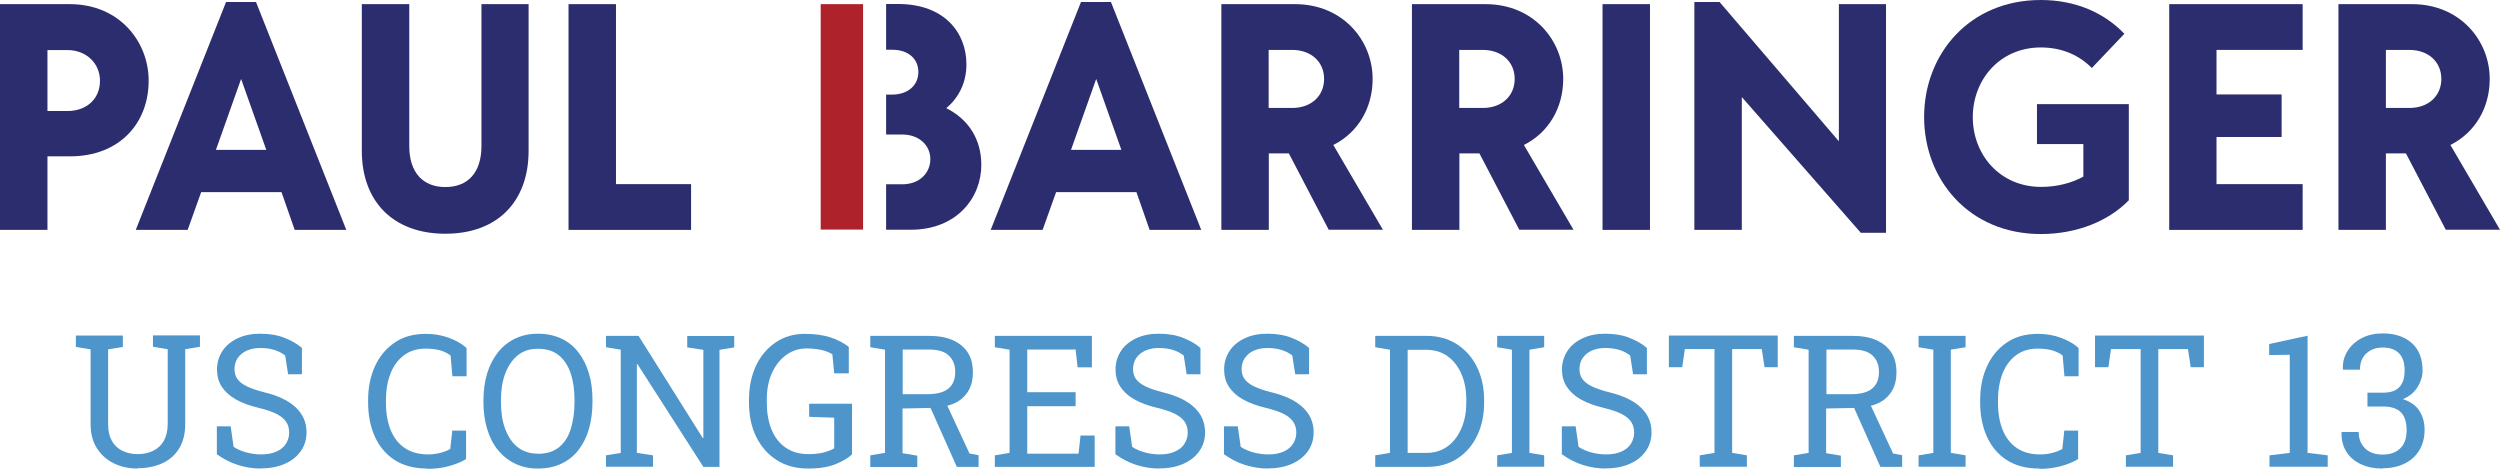
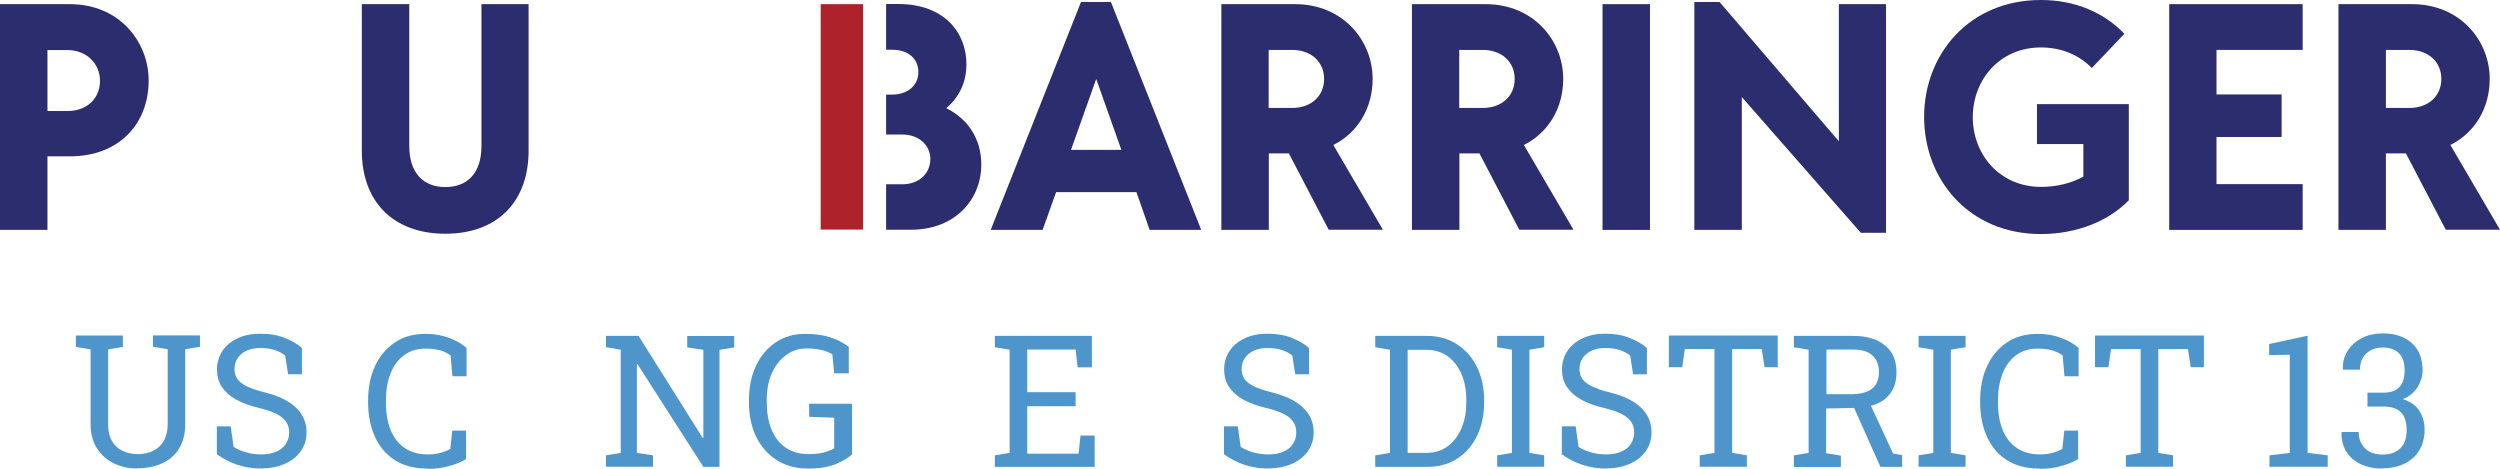
<svg xmlns="http://www.w3.org/2000/svg" id="Layer_2" data-name="Layer 2" viewBox="0 0 162.79 30.51">
  <defs>
    <style>
      .cls-1 {
        fill: #4d95cb;
      }

      .cls-2 {
        fill: #ae232b;
      }

      .cls-3 {
        fill: #2c2d6e;
      }
    </style>
  </defs>
  <g id="Layer_1-2" data-name="Layer 1">
    <g id="_PB_Logo_-_Full_-_Standard" data-name="[PB] Logo - Full - Standard">
      <g id="Head">
        <g>
          <path class="cls-3" d="M9.68,5.25c0,2.77-1.89,4.93-5.12,4.93h-1.47v4.79H0V.27h4.54c3.25,0,5.14,2.46,5.14,4.98ZM6.51,5.25c0-1.11-.88-1.99-2.12-1.99h-1.3v3.97h1.3c1.24,0,2.12-.78,2.12-1.97Z" />
-           <path class="cls-3" d="M18.33,12.51h-5.23l-.88,2.46h-3.38L14.72.13h1.95l5.88,14.84h-3.36l-.86-2.46ZM17.34,9.76l-1.64-4.62-1.64,4.62h3.28Z" />
          <path class="cls-3" d="M23.56,9.83V.27h3.09v9.24c0,1.76.92,2.67,2.35,2.67s2.35-.9,2.35-2.67V.27h3.07v9.55c0,3.3-2.02,5.4-5.42,5.4s-5.44-2.1-5.44-5.4Z" />
-           <path class="cls-3" d="M45,11.99v2.98h-7.98V.27h3.09v11.72h4.89Z" />
          <path class="cls-3" d="M61.61,7.05c.82-.69,1.32-1.66,1.32-2.86,0-2.06-1.43-3.93-4.45-3.93h-.78v2.98h.4c1.07,0,1.7.61,1.7,1.45s-.65,1.47-1.72,1.47h-.38v2.6h1.05c1.13,0,1.83.73,1.83,1.6s-.67,1.64-1.83,1.64h-1.05v2.96h1.6c3.02,0,4.6-2.1,4.6-4.22,0-1.72-.88-3-2.29-3.7Z" />
          <rect class="cls-2" x="53.44" y=".27" width="2.76" height="14.68" />
          <path class="cls-3" d="M74,12.51h-5.23l-.88,2.46h-3.38L70.39.13h1.95l5.88,14.84h-3.36l-.86-2.46ZM73.02,9.76l-1.64-4.62-1.64,4.62h3.28Z" />
          <path class="cls-3" d="M83.92,9.99h-1.3v4.98h-3.09V.27h4.79c3.13,0,5.06,2.37,5.06,4.87,0,1.87-.94,3.49-2.56,4.3l3.23,5.52h-3.53l-2.6-4.98ZM82.61,7.03h1.53c1.24,0,2.08-.78,2.08-1.89s-.84-1.89-2.08-1.89h-1.53v3.78Z" />
          <path class="cls-3" d="M96.33,9.99h-1.3v4.98h-3.09V.27h4.79c3.13,0,5.06,2.37,5.06,4.87,0,1.87-.94,3.49-2.56,4.3l3.23,5.52h-3.53l-2.6-4.98ZM95.02,7.03h1.53c1.24,0,2.08-.78,2.08-1.89s-.84-1.89-2.08-1.89h-1.53v3.78Z" />
          <path class="cls-3" d="M104.35.27h3.09v14.7h-3.09V.27Z" />
          <path class="cls-3" d="M122.81.27v14.89h-1.64l-7.75-8.84v8.65h-3.09V.13h1.64l7.77,9.07V.27h3.07Z" />
          <path class="cls-3" d="M138.62,6.76v6.28c-1.3,1.34-3.36,2.2-5.73,2.2-4.68,0-7.6-3.55-7.6-7.62s2.92-7.62,7.6-7.62c2.27,0,4.14.84,5.44,2.2l-2.12,2.23c-.8-.82-1.93-1.34-3.32-1.34-2.67,0-4.43,2.1-4.43,4.54s1.76,4.54,4.45,4.54c1.03,0,1.99-.25,2.75-.67v-2.12h-3.02v-2.6h5.98Z" />
          <path class="cls-3" d="M144.33,3.25v2.9h4.24v2.77h-4.24v3.07h5.61v2.98h-8.69V.27h8.69v2.98h-5.61Z" />
          <path class="cls-3" d="M156.66,9.99h-1.3v4.98h-3.09V.27h4.79c3.13,0,5.06,2.37,5.06,4.87,0,1.87-.94,3.49-2.56,4.3l3.23,5.52h-3.53l-2.6-4.98ZM155.36,7.03h1.53c1.24,0,2.08-.78,2.08-1.89s-.84-1.89-2.08-1.89h-1.53v3.78Z" />
        </g>
      </g>
      <g id="Subhead">
        <g>
          <path class="cls-1" d="M8.96,30.51c-.59,0-1.11-.12-1.57-.35s-.82-.56-1.09-.99-.4-.94-.4-1.54v-4.88l-.96-.16v-.74h3.06v.74l-.96.16v4.88c0,.43.08.78.24,1.07s.39.51.68.65.62.22,1,.22.72-.07,1.02-.22.53-.36.69-.65.25-.65.25-1.08v-4.88l-.96-.16v-.74h3.06v.74l-.96.16v4.88c0,.62-.13,1.14-.39,1.57s-.62.75-1.09.97-1.02.33-1.65.33Z" />
          <path class="cls-1" d="M17,30.51c-.52,0-1.02-.08-1.5-.23s-.94-.39-1.38-.7v-1.82h.9l.19,1.34c.25.16.53.28.83.36s.62.13.96.13c.39,0,.72-.06.99-.18s.48-.28.62-.5.22-.46.22-.74c0-.26-.06-.49-.19-.69s-.33-.37-.62-.52-.68-.28-1.17-.4c-.59-.14-1.08-.32-1.49-.55s-.71-.51-.92-.83-.31-.7-.31-1.12c0-.45.12-.84.35-1.2s.57-.63.99-.83.91-.3,1.48-.3c.6,0,1.13.09,1.58.27s.84.4,1.13.66v1.71h-.9l-.19-1.22c-.18-.14-.39-.26-.66-.35s-.59-.14-.97-.14c-.33,0-.62.06-.87.17s-.45.28-.59.48-.21.45-.21.73c0,.25.06.46.19.64s.33.34.62.48.67.27,1.15.39c.9.22,1.58.55,2.04.99s.69.97.69,1.61c0,.46-.12.86-.37,1.22s-.59.63-1.04.83-.97.3-1.58.3Z" />
          <path class="cls-1" d="M27.83,30.51c-.86,0-1.57-.19-2.14-.56s-1-.89-1.29-1.54-.43-1.39-.43-2.22v-.12c0-.84.15-1.58.45-2.23s.73-1.16,1.29-1.54,1.23-.56,2.02-.56c.55,0,1.05.09,1.51.26s.84.39,1.14.66v1.84h-.92l-.12-1.35c-.12-.1-.27-.18-.43-.25s-.34-.12-.54-.15-.41-.05-.64-.05c-.56,0-1.03.14-1.42.43s-.68.68-.88,1.19-.3,1.09-.3,1.75v.13c0,.71.11,1.33.32,1.83s.52.89.93,1.16.91.4,1.49.4c.27,0,.54-.03.8-.1s.48-.15.65-.26l.13-1.19h.9v1.85c-.32.2-.7.35-1.15.47s-.9.17-1.38.17Z" />
-           <path class="cls-1" d="M35.02,30.51c-.55,0-1.04-.11-1.48-.32s-.81-.51-1.12-.89-.54-.84-.7-1.37-.24-1.11-.24-1.75v-.12c0-.63.08-1.21.24-1.74s.4-.99.7-1.37.68-.69,1.12-.9.93-.32,1.48-.32c.58,0,1.09.11,1.54.32s.81.51,1.11.9.52.84.68,1.37.23,1.11.23,1.74v.12c0,.64-.08,1.22-.23,1.75s-.38.98-.68,1.37-.67.68-1.11.89-.95.32-1.54.32ZM35.02,29.55c.57,0,1.02-.14,1.37-.42s.61-.67.77-1.18.25-1.09.25-1.76v-.13c0-.66-.08-1.25-.25-1.75s-.42-.89-.78-1.18-.81-.42-1.37-.42c-.51,0-.95.14-1.3.43s-.62.68-.81,1.18-.28,1.08-.28,1.74v.13c0,.66.09,1.25.28,1.75s.45.9.81,1.18.79.42,1.3.42Z" />
          <path class="cls-1" d="M39.46,30.39v-.74l.96-.16v-6.72l-.96-.16v-.74h2.12l4.18,6.65h.04v-5.74l-1.05-.16v-.74h3.06v.74l-.96.16v7.62h-1.05l-4.29-6.69h-.04v5.78l1.05.16v.74h-3.06Z" />
          <path class="cls-1" d="M52.63,30.51c-.79,0-1.47-.18-2.05-.55s-1.02-.87-1.34-1.52-.47-1.4-.47-2.25v-.14c0-.86.16-1.61.47-2.26s.75-1.15,1.29-1.51,1.17-.54,1.86-.54,1.23.08,1.69.23.86.36,1.19.62v1.72h-.95l-.12-1.24c-.19-.12-.43-.22-.7-.28s-.61-.1-.98-.1c-.49,0-.93.14-1.32.42s-.7.67-.93,1.17-.34,1.09-.34,1.76v.15c0,.68.1,1.27.31,1.78s.51.9.92,1.18.89.42,1.46.42c.39,0,.72-.03.99-.1s.51-.16.71-.27v-2l-1.63-.06v-.85h2.79v3.3c-.25.23-.6.44-1.06.63s-1.06.29-1.8.29Z" />
-           <path class="cls-1" d="M56.67,30.39v-.74l.96-.16v-6.72l-.96-.16v-.74h3.8c.62,0,1.15.09,1.57.28s.75.45.98.81.33.78.33,1.29-.11.92-.33,1.26-.52.6-.92.77-.87.27-1.42.28l-1.91.04v2.91l.96.16v.74h-3.06ZM58.77,25.67h1.58c.64,0,1.11-.12,1.41-.37s.44-.61.44-1.08-.14-.8-.42-1.07-.72-.39-1.31-.39h-1.69v2.91ZM62.3,30.39l-1.9-4.26h1.15s1.58,3.4,1.58,3.4l.59.11v.76h-1.42Z" />
          <path class="cls-1" d="M64.78,30.39v-.74l.96-.16v-6.72l-.96-.16v-.74h6.32v2.05h-.93l-.13-1.16h-3.15v2.78h3.15v.91h-3.15v3.09h3.34l.13-1.18h.92v2.04h-6.5Z" />
-           <path class="cls-1" d="M75.51,30.51c-.52,0-1.02-.08-1.5-.23s-.94-.39-1.38-.7v-1.82h.9l.19,1.34c.25.16.53.28.83.36s.62.13.96.13c.39,0,.72-.06.99-.18s.48-.28.62-.5.22-.46.22-.74c0-.26-.06-.49-.19-.69s-.33-.37-.62-.52-.68-.28-1.17-.4c-.59-.14-1.08-.32-1.49-.55s-.71-.51-.92-.83-.31-.7-.31-1.12c0-.45.12-.84.35-1.2s.57-.63.99-.83.91-.3,1.48-.3c.6,0,1.13.09,1.58.27s.84.4,1.13.66v1.71h-.9l-.19-1.22c-.18-.14-.39-.26-.66-.35s-.59-.14-.97-.14c-.33,0-.62.06-.87.17s-.45.28-.59.48-.21.45-.21.73c0,.25.06.46.19.64s.33.34.62.48.67.27,1.15.39c.9.22,1.58.55,2.04.99s.69.97.69,1.61c0,.46-.12.86-.37,1.22s-.59.63-1.04.83-.97.3-1.58.3Z" />
          <path class="cls-1" d="M82.58,30.51c-.52,0-1.02-.08-1.5-.23s-.94-.39-1.38-.7v-1.82h.9l.19,1.34c.25.16.53.28.83.36s.62.13.96.13c.39,0,.72-.06.99-.18s.48-.28.62-.5.22-.46.22-.74c0-.26-.06-.49-.19-.69s-.33-.37-.62-.52-.68-.28-1.17-.4c-.59-.14-1.08-.32-1.49-.55s-.71-.51-.92-.83-.31-.7-.31-1.12c0-.45.12-.84.35-1.2s.57-.63.99-.83.91-.3,1.48-.3c.6,0,1.13.09,1.58.27s.84.4,1.13.66v1.71h-.9l-.19-1.22c-.18-.14-.39-.26-.66-.35s-.59-.14-.97-.14c-.33,0-.62.06-.87.17s-.45.28-.59.48-.21.45-.21.73c0,.25.06.46.19.64s.33.34.62.48.67.27,1.15.39c.9.22,1.58.55,2.04.99s.69.97.69,1.61c0,.46-.12.86-.37,1.22s-.59.63-1.04.83-.97.3-1.58.3Z" />
          <path class="cls-1" d="M89.55,30.39v-.74l.96-.16v-6.72l-.96-.16v-.74h3.34c.75,0,1.41.18,1.97.54s1,.85,1.31,1.48.47,1.35.47,2.16v.18c0,.79-.15,1.5-.45,2.13s-.73,1.13-1.28,1.49-1.21.55-1.96.55h-3.4ZM91.66,29.49h1.23c.54,0,1-.15,1.39-.44s.68-.69.89-1.18.31-1.04.31-1.64v-.19c0-.62-.1-1.18-.31-1.67s-.51-.88-.89-1.16-.85-.43-1.39-.43h-1.23v6.72Z" />
          <path class="cls-1" d="M97.49,30.39v-.74l.96-.16v-6.72l-.96-.16v-.74h3.06v.74l-.96.16v6.72l.96.16v.74h-3.06Z" />
          <path class="cls-1" d="M104.58,30.51c-.52,0-1.02-.08-1.5-.23s-.94-.39-1.38-.7v-1.82h.9l.19,1.34c.25.16.53.28.83.36s.62.13.96.13c.39,0,.72-.06.99-.18s.48-.28.62-.5.22-.46.22-.74c0-.26-.06-.49-.19-.69s-.33-.37-.62-.52-.68-.28-1.17-.4c-.59-.14-1.08-.32-1.49-.55s-.71-.51-.92-.83-.31-.7-.31-1.12c0-.45.12-.84.35-1.2s.57-.63.99-.83.91-.3,1.48-.3c.6,0,1.13.09,1.58.27s.84.4,1.13.66v1.71h-.9l-.19-1.22c-.18-.14-.39-.26-.66-.35s-.59-.14-.97-.14c-.33,0-.62.06-.87.17s-.45.28-.59.48-.21.45-.21.73c0,.25.06.46.19.64s.33.34.62.48.67.27,1.15.39c.9.22,1.58.55,2.04.99s.69.97.69,1.61c0,.46-.12.86-.37,1.22s-.59.63-1.04.83-.97.3-1.58.3Z" />
          <path class="cls-1" d="M110.68,30.39v-.74l.96-.16v-6.76h-1.93l-.17,1.18h-.87v-2.06h7.09v2.06h-.86l-.18-1.18h-1.93v6.76l.96.16v.74h-3.06Z" />
          <path class="cls-1" d="M116.81,30.39v-.74l.96-.16v-6.72l-.96-.16v-.74h3.8c.62,0,1.15.09,1.57.28s.75.45.98.81.33.78.33,1.29-.11.92-.33,1.26-.52.6-.92.77-.87.27-1.42.28l-1.91.04v2.91l.96.16v.74h-3.06ZM118.92,25.67h1.58c.64,0,1.11-.12,1.41-.37s.44-.61.44-1.08-.14-.8-.42-1.07-.72-.39-1.31-.39h-1.69v2.91ZM122.44,30.39l-1.9-4.26h1.15s1.58,3.4,1.58,3.4l.59.11v.76h-1.42Z" />
          <path class="cls-1" d="M124.93,30.39v-.74l.96-.16v-6.72l-.96-.16v-.74h3.06v.74l-.96.16v6.72l.96.16v.74h-3.06Z" />
          <path class="cls-1" d="M132.8,30.51c-.86,0-1.57-.19-2.14-.56s-1-.89-1.29-1.54-.43-1.39-.43-2.22v-.12c0-.84.15-1.58.45-2.23s.73-1.16,1.29-1.54,1.23-.56,2.02-.56c.55,0,1.05.09,1.51.26s.84.39,1.14.66v1.84h-.92l-.12-1.35c-.12-.1-.27-.18-.43-.25s-.34-.12-.54-.15-.41-.05-.64-.05c-.56,0-1.03.14-1.42.43s-.68.68-.88,1.19-.3,1.09-.3,1.75v.13c0,.71.11,1.33.32,1.83s.52.89.93,1.16.91.4,1.49.4c.27,0,.54-.03.8-.1s.48-.15.65-.26l.13-1.19h.9v1.85c-.32.2-.7.35-1.15.47s-.9.17-1.38.17Z" />
          <path class="cls-1" d="M138.43,30.39v-.74l.96-.16v-6.76h-1.93l-.17,1.18h-.87v-2.06h7.09v2.06h-.86l-.18-1.18h-1.93v6.76l.96.16v.74h-3.06Z" />
          <path class="cls-1" d="M147.78,30.39v-.74l1.32-.16v-6.39l-1.34.02v-.72l2.5-.54v7.63l1.31.16v.74h-3.79Z" />
          <path class="cls-1" d="M155.13,30.51c-.52,0-.98-.09-1.39-.28s-.73-.46-.95-.81-.33-.76-.32-1.25l.02-.04h1.1c0,.3.06.56.19.78s.3.39.53.51.51.18.83.18c.49,0,.87-.13,1.15-.4s.42-.66.42-1.18-.12-.92-.37-1.17-.63-.38-1.17-.38h-1.01v-.9h1.01c.34,0,.62-.06.82-.17s.35-.28.45-.5.14-.48.14-.78c0-.49-.12-.86-.36-1.11s-.6-.38-1.07-.38c-.3,0-.56.06-.78.18s-.4.29-.52.5-.18.47-.18.76h-1.11v-.04c-.02-.43.08-.82.3-1.17s.52-.63.92-.84.86-.31,1.38-.31c.79,0,1.42.21,1.89.63s.7,1.02.7,1.8c0,.35-.11.7-.32,1.05s-.53.62-.96.8c.51.17.87.43,1.09.79s.32.76.32,1.21c0,.52-.12.96-.35,1.34s-.55.66-.96.86-.88.3-1.41.3Z" />
        </g>
      </g>
    </g>
  </g>
</svg>